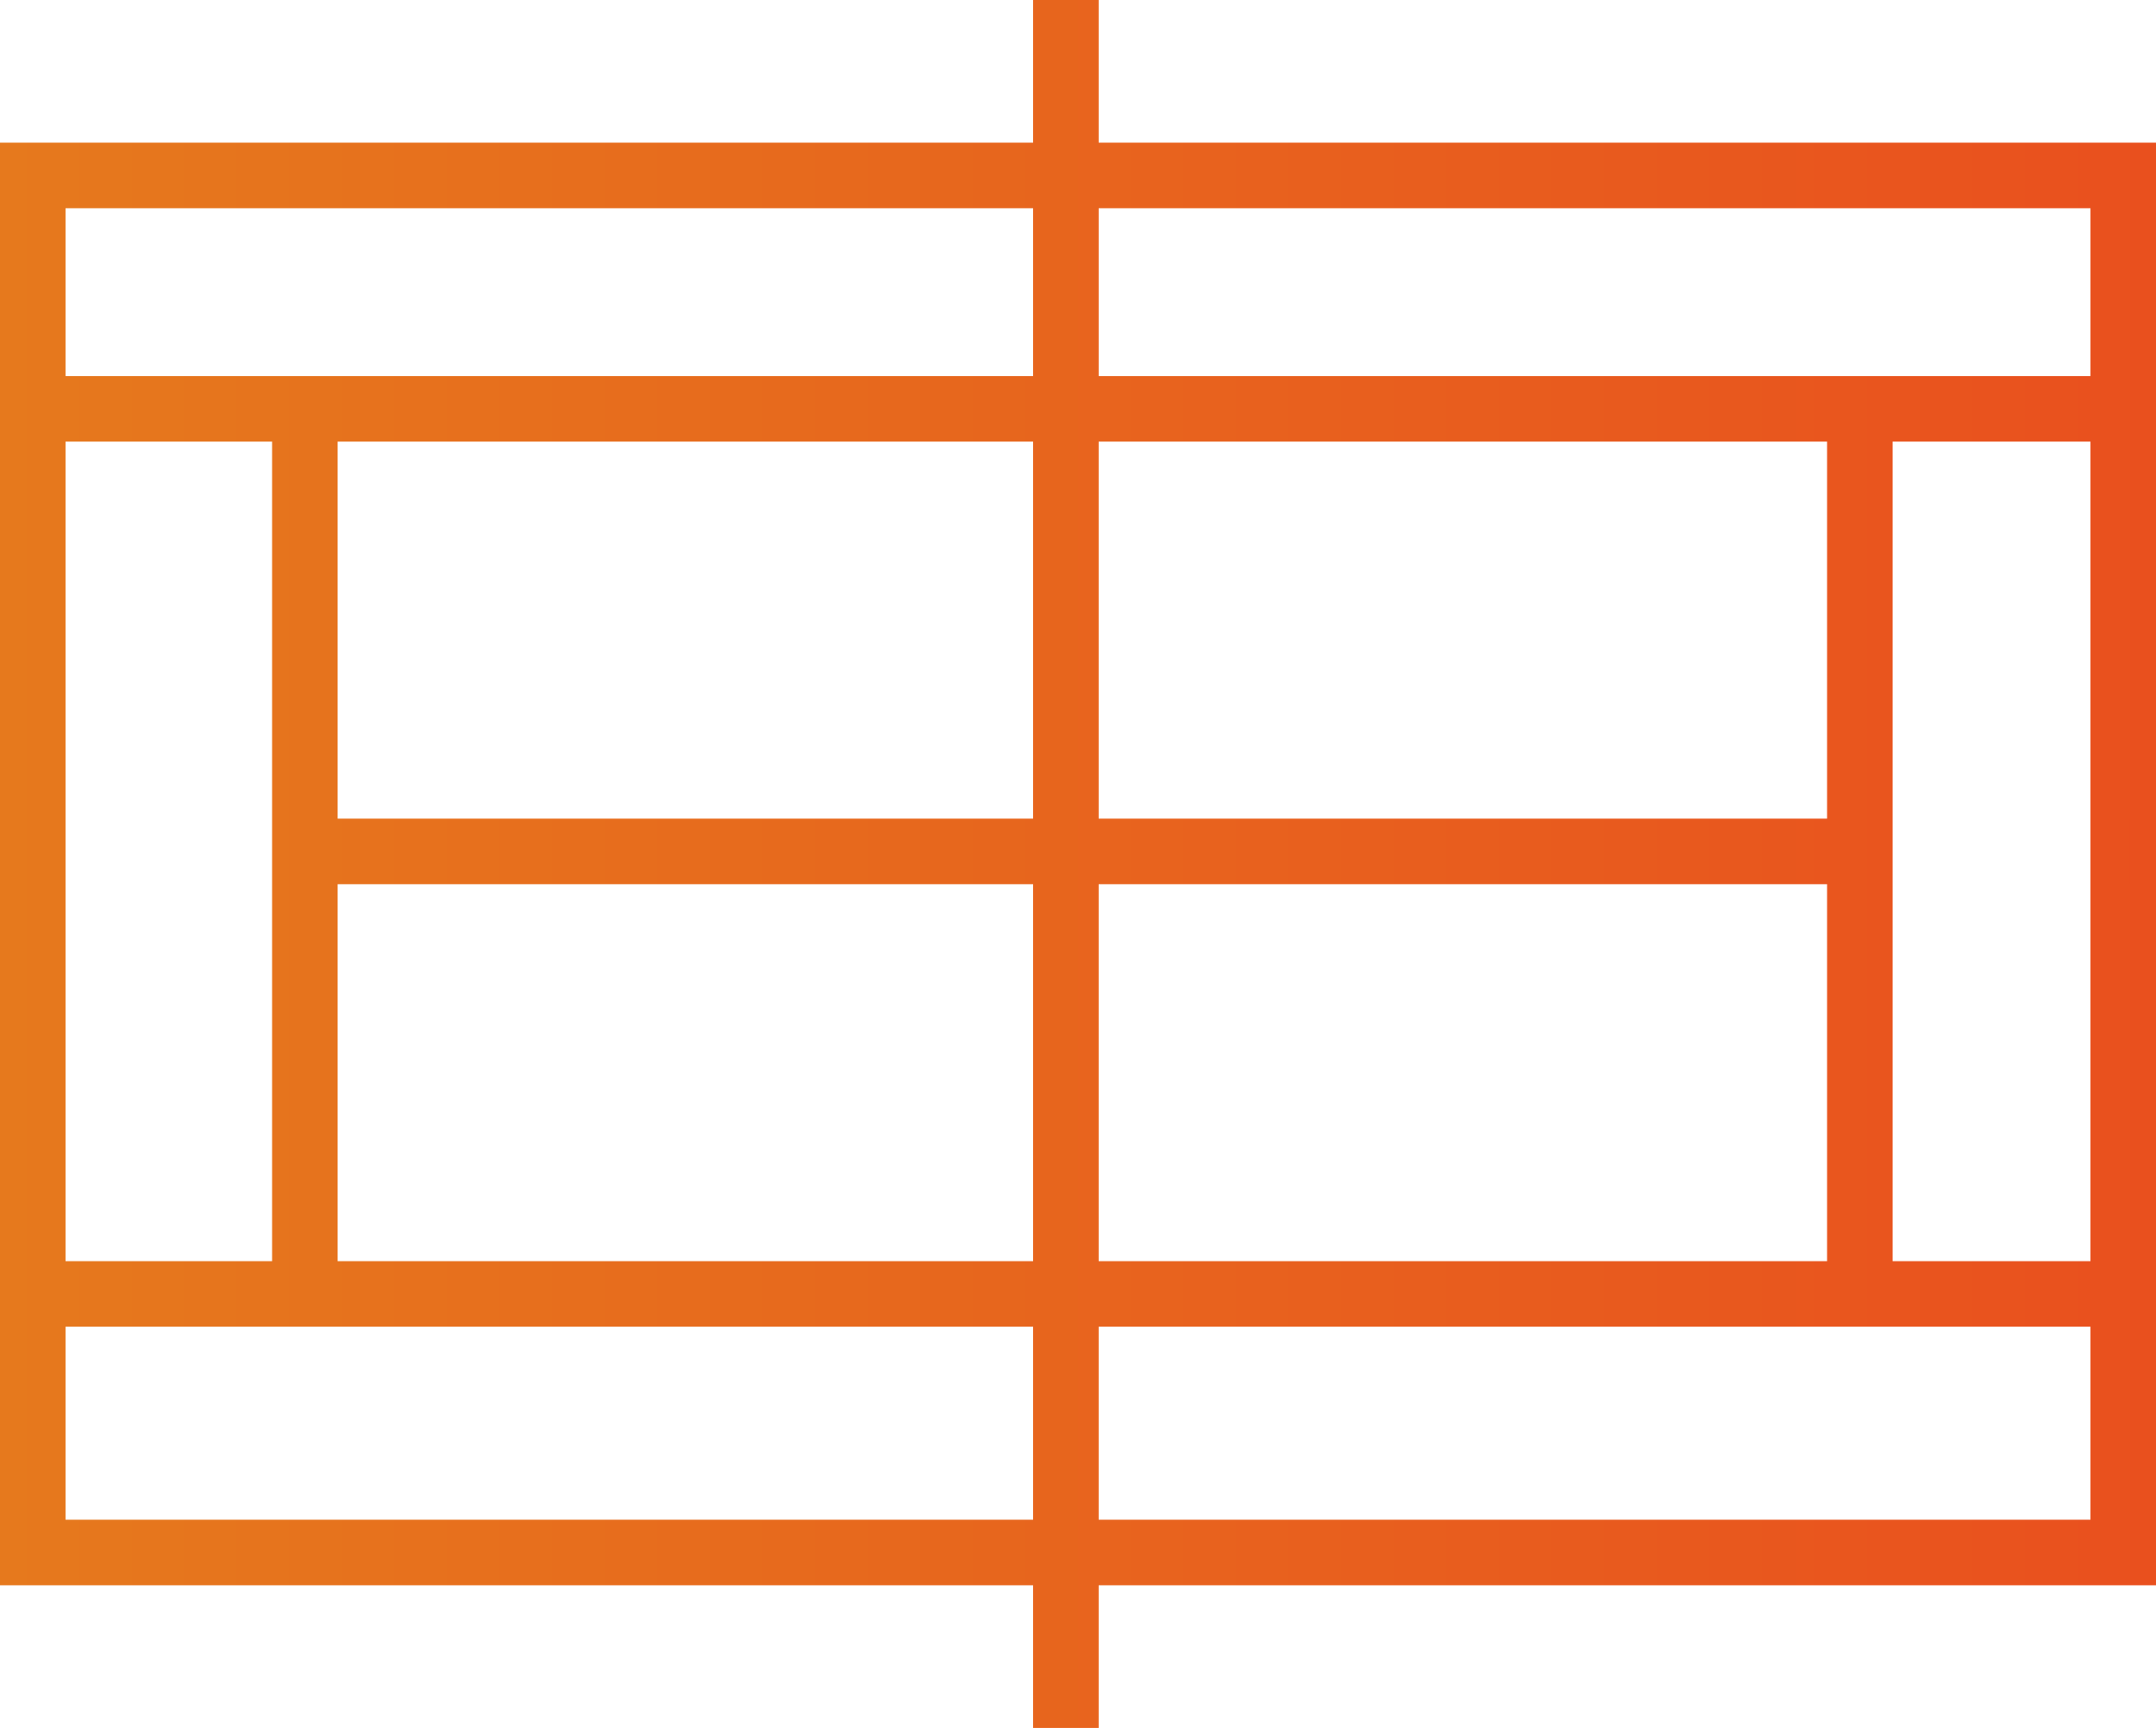
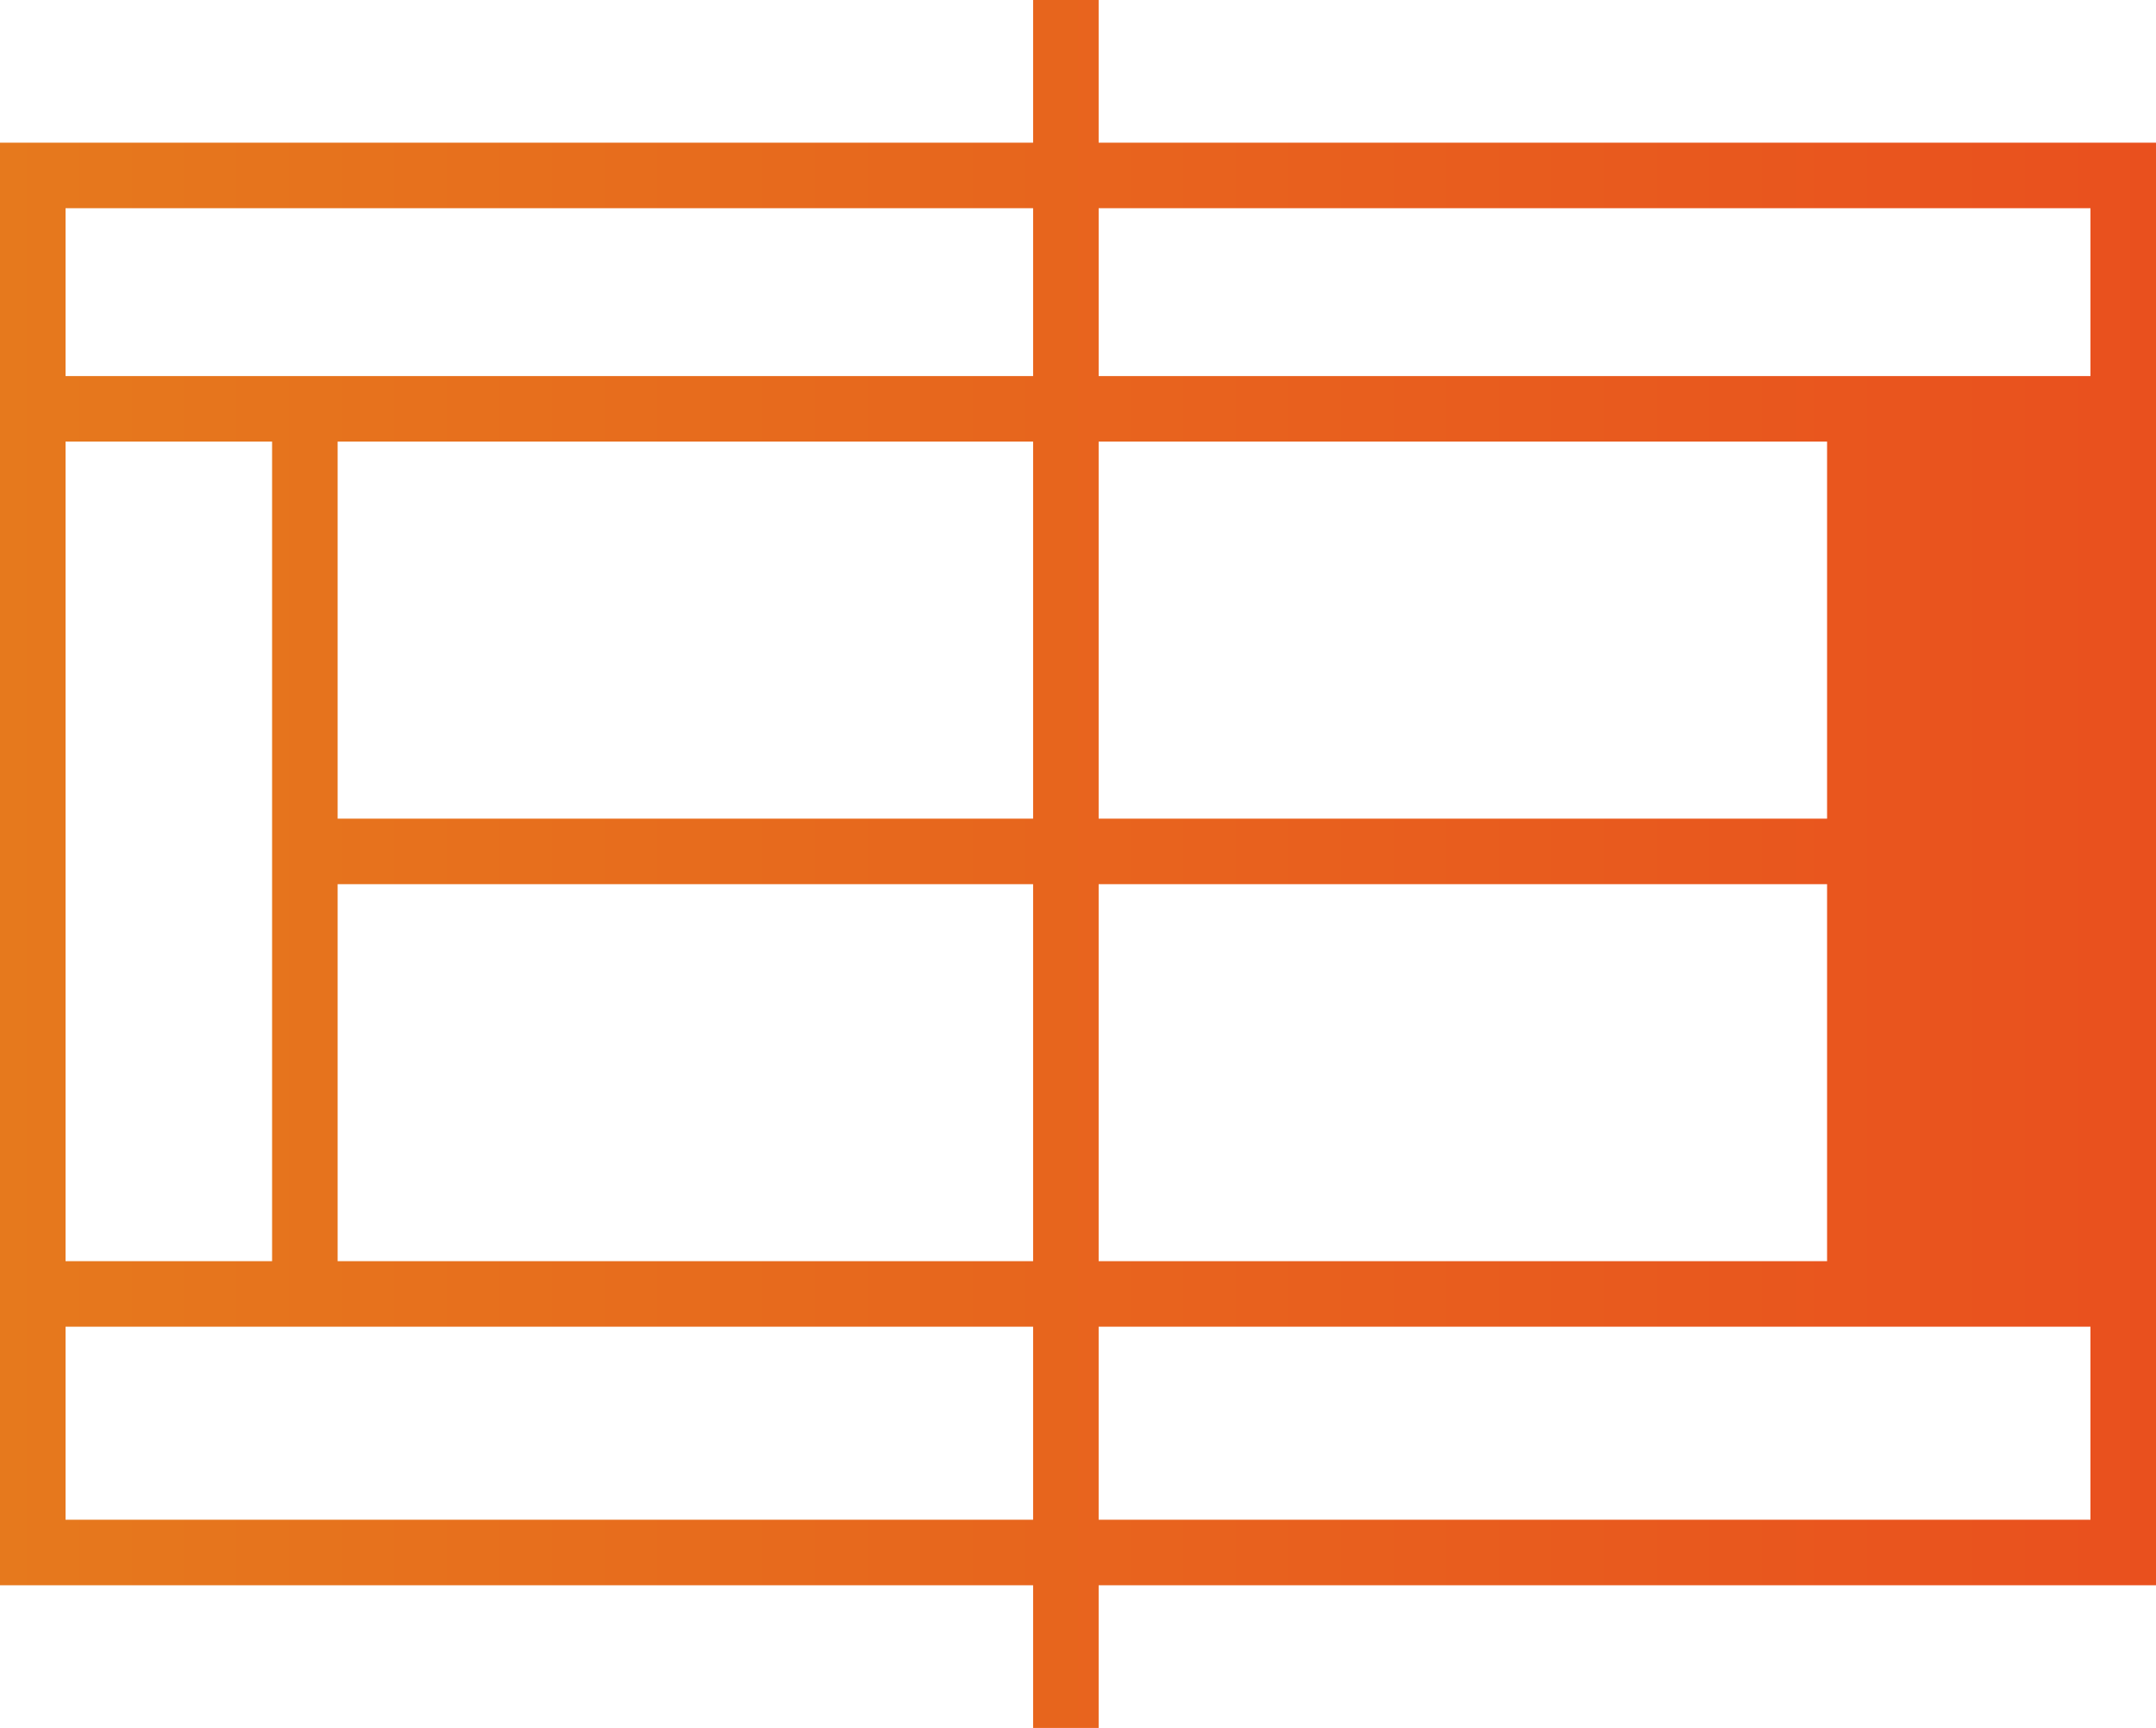
<svg xmlns="http://www.w3.org/2000/svg" version="1.1" id="Ebene_1" x="0px" y="0px" width="283.464px" height="227.217px" viewBox="0 0 283.464 227.217" enable-background="new 0 0 283.464 227.217" xml:space="preserve">
  <linearGradient id="SVGID_1_" gradientUnits="userSpaceOnUse" x1="0" y1="113.608" x2="283.464" y2="113.608">
    <stop offset="0" style="stop-color:#E6791D" />
    <stop offset="1" style="stop-color:#E9501E" />
  </linearGradient>
-   <path fill="url(#SVGID_1_)" d="M135.83,0v18.762H0v30.689v125.004v34h135.83v18.761h8.617v-18.761h139.017V18.762H144.447V0H135.83z   M8.618,27.38H135.83v22.071H44.391H8.618V27.38z M274.845,58.068l0.001,107.77h-26.011V58.068H274.845z M44.391,58.068h91.439  v49.577H44.391V58.068z M135.83,116.263v49.576H44.391v-49.576H135.83z M144.447,116.263h95.772v49.576h-95.772V116.263z   M240.219,107.645h-95.772V58.068h95.772V107.645z M35.773,58.068v107.77H8.618V58.068H35.773z M8.618,199.838v-25.383h35.773  h91.439v25.383H8.618z M274.847,199.838H144.447v-25.383h95.772h34.627V199.838z M274.847,27.38v22.071h-34.627h-95.772V27.38  H274.847z" />
+   <path fill="url(#SVGID_1_)" d="M135.83,0v18.762H0v30.689v125.004v34h135.83v18.761h8.617v-18.761h139.017V18.762H144.447V0H135.83z   M8.618,27.38H135.83v22.071H44.391H8.618V27.38z M274.845,58.068h-26.011V58.068H274.845z M44.391,58.068h91.439  v49.577H44.391V58.068z M135.83,116.263v49.576H44.391v-49.576H135.83z M144.447,116.263h95.772v49.576h-95.772V116.263z   M240.219,107.645h-95.772V58.068h95.772V107.645z M35.773,58.068v107.77H8.618V58.068H35.773z M8.618,199.838v-25.383h35.773  h91.439v25.383H8.618z M274.847,199.838H144.447v-25.383h95.772h34.627V199.838z M274.847,27.38v22.071h-34.627h-95.772V27.38  H274.847z" />
  <g>
    <rect x="296.27" y="396.012" fill="#010202" width="15.027" height="15.027" />
    <rect x="334.721" y="396.012" fill="#010202" width="15.027" height="15.027" />
    <rect x="373.172" y="396.012" fill="#010202" width="15.027" height="15.027" />
    <rect x="411.624" y="396.012" fill="#010202" width="15.027" height="15.027" />
    <rect x="257.818" y="432.252" fill="#010202" width="15.027" height="15.027" />
    <rect x="296.27" y="432.252" fill="#010202" width="15.027" height="15.027" />
    <rect x="334.721" y="432.252" fill="#010202" width="15.027" height="15.027" />
    <rect x="373.172" y="432.252" fill="#010202" width="15.027" height="15.027" />
-     <rect x="257.818" y="468.494" fill="#010202" width="15.027" height="15.027" />
    <rect x="296.27" y="468.494" fill="#010202" width="15.027" height="15.027" />
-     <rect x="334.721" y="468.494" fill="#010202" width="15.027" height="15.027" />
    <rect x="373.172" y="468.494" fill="#010202" width="15.027" height="15.027" />
    <rect x="411.624" y="468.494" fill="#010202" width="15.027" height="15.027" />
    <path fill="#010202" d="M446.768,313.336c-4.998-4.997-11.895-8.1-19.482-8.1h-23.012v-13.207c0-1.971-1.597-3.567-3.567-3.567   c-1.97,0-3.567,1.597-3.567,3.567v13.207H287.33v-13.207c0-1.971-1.597-3.567-3.567-3.567s-3.567,1.597-3.567,3.567v13.207h-23.011   c-7.589,0-14.485,3.103-19.482,8.1c-4.998,4.997-8.1,11.894-8.1,19.482V488.91c0,7.586,3.099,14.472,8.092,19.465   c4.987,4.988,11.887,8.087,19.489,8.104l169.364,0.277v0.014c7.557,0,14.668-3.181,19.862-8.248   c5.161-5.035,8.455-11.941,8.455-19.463v-156.24C454.866,325.23,451.764,318.333,446.768,313.336z M242.747,318.381   c3.708-3.707,8.819-6.01,14.438-6.01h23.011v13.208c0,1.97,1.597,3.567,3.567,3.567s3.567-1.598,3.567-3.567v-13.208h109.809   v13.208c0,1.97,1.598,3.567,3.567,3.567c1.971,0,3.567-1.598,3.567-3.567v-13.208h23.012c5.619,0,10.73,2.303,14.438,6.01   s6.01,8.818,6.01,14.438v30.209H236.738v-30.209C236.738,327.199,239.04,322.088,242.747,318.381z M441.45,503.42   c-3.913,3.818-9.25,6.215-14.901,6.215v0.014l-169.364-0.277c-5.611-0.012-10.727-2.322-14.445-6.041   c-3.703-3.703-6.002-8.805-6.002-14.42V370.162h210.995v118.896C447.732,494.581,445.285,499.68,441.45,503.42z" />
-     <path fill="#010202" d="M429.359,428.889l-20.257,13.154l-0.907-3.238c-0.529-1.893-2.496-2.997-4.389-2.467   c-1.894,0.531-2.998,2.497-2.467,4.391l2.211,7.895c0.531,1.894,2.496,2.998,4.39,2.467c0.421-0.119,0.802-0.307,1.135-0.551   l24.158-15.686c1.646-1.07,2.114-3.271,1.046-4.92C433.209,428.287,431.007,427.82,429.359,428.889z" />
  </g>
</svg>